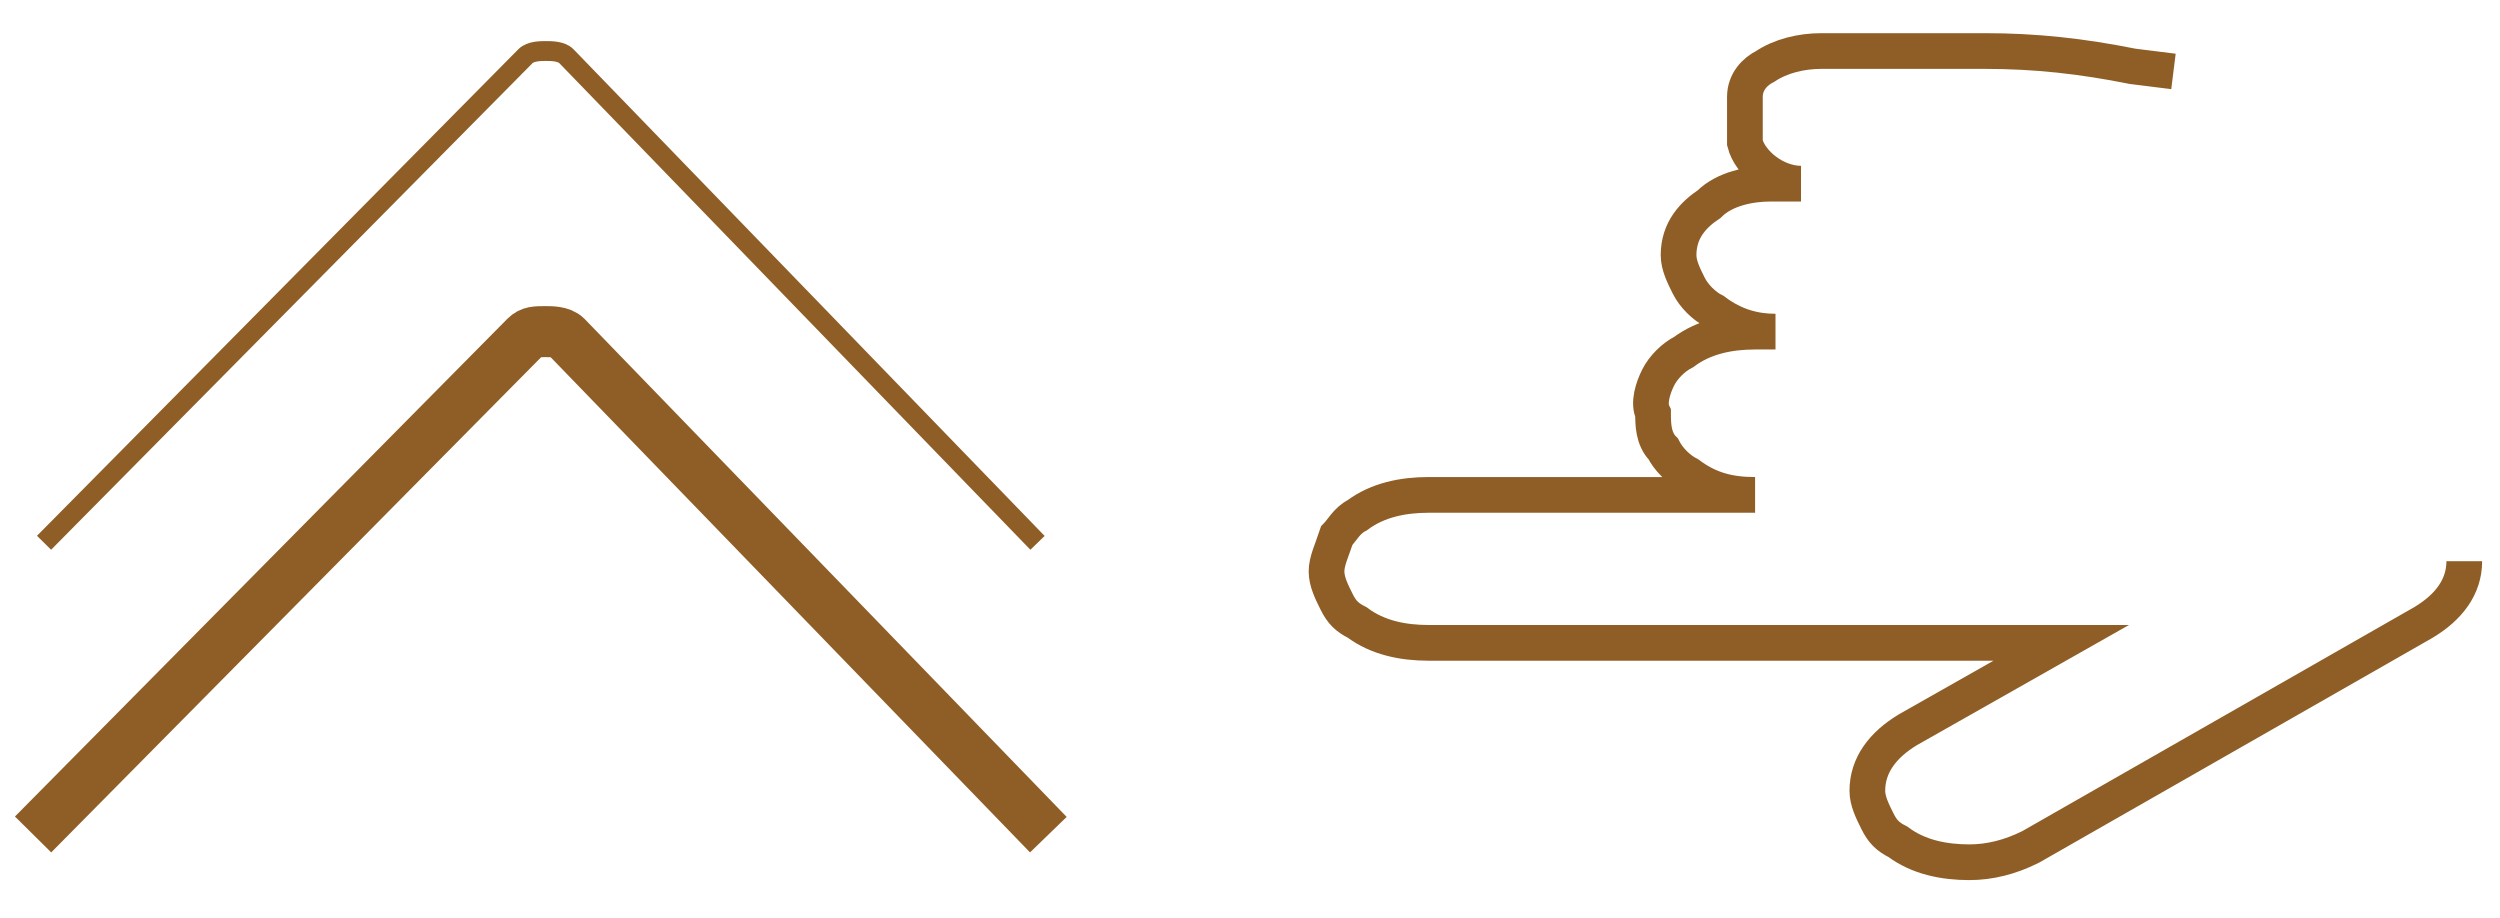
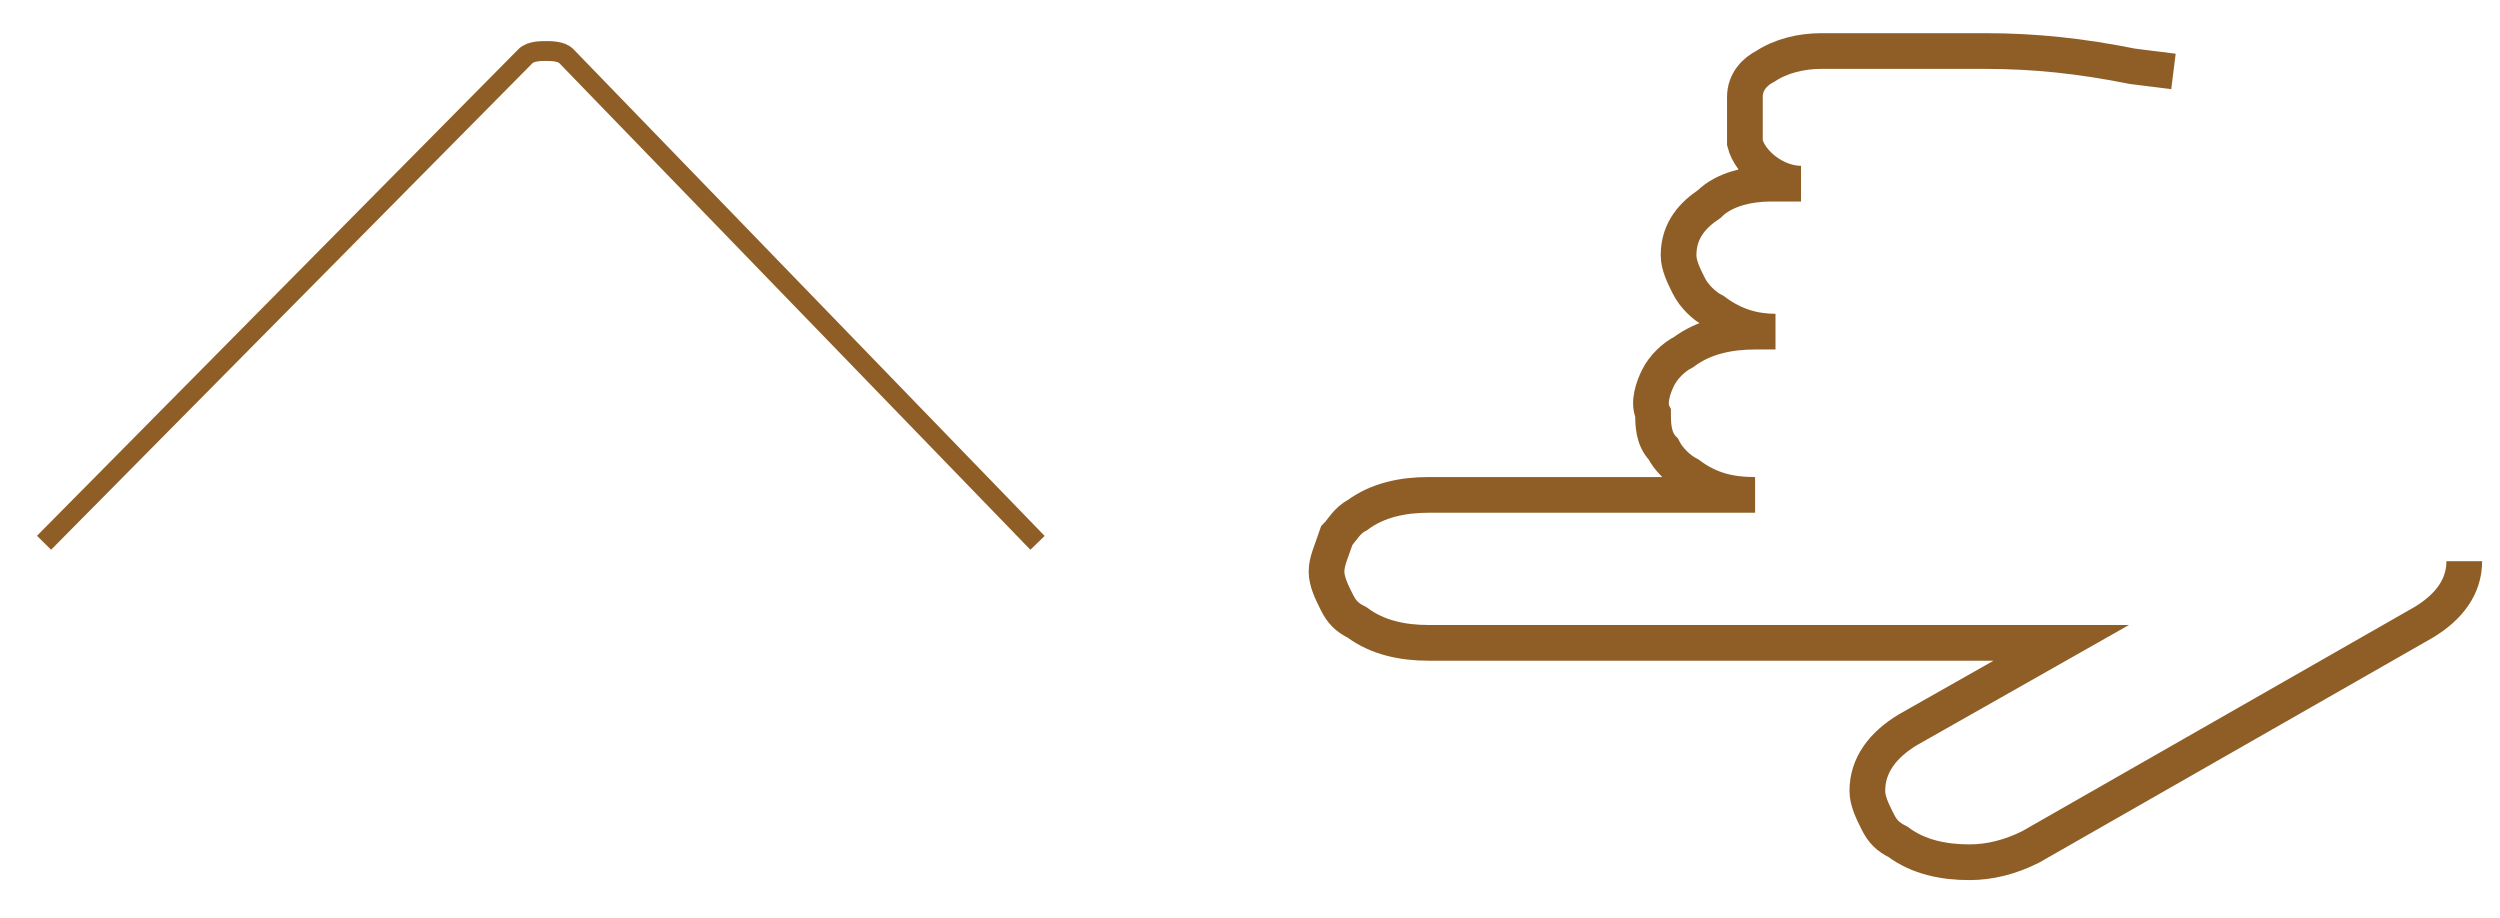
<svg xmlns="http://www.w3.org/2000/svg" version="1.1" id="Layer_1" x="0px" y="0px" viewBox="0 0 49 18" style="enable-background:new 0 0 49 18;" xml:space="preserve">
  <style type="text/css">
	.st0{fill:none;stroke:#8F5E26;stroke-width:0.7;stroke-miterlimit:10;}
	.st1{fill:none;stroke:#8F5E26;stroke-width:0.389;stroke-linecap:square;}
	.st2{fill:none;stroke:#8F5E26;stroke-linecap:square;}
</style>
  <g>
    <path class="st0" d="M42.6,1.4l-0.8-0.1c-1-0.2-1.9-0.3-2.9-0.3h-3.2c-0.4,0-0.8,0.1-1.1,0.3c-0.2,0.1-0.4,0.3-0.4,0.6   c0,0.3,0,0.6,0,0.9c0.1,0.4,0.6,0.8,1.1,0.8h-0.6c-0.4,0-0.9,0.1-1.2,0.4c-0.3,0.2-0.6,0.5-0.6,1c0,0.2,0.1,0.4,0.2,0.6   c0.1,0.2,0.3,0.4,0.5,0.5c0.4,0.3,0.8,0.4,1.2,0.4h-0.4c-0.5,0-1,0.1-1.4,0.4c-0.2,0.1-0.4,0.3-0.5,0.5c-0.1,0.2-0.2,0.5-0.1,0.7   c0,0.2,0,0.5,0.2,0.7c0.1,0.2,0.3,0.4,0.5,0.5c0.4,0.3,0.8,0.4,1.3,0.4H28c-0.5,0-1,0.1-1.4,0.4c-0.2,0.1-0.3,0.3-0.4,0.4   C26.1,10.8,26,11,26,11.2c0,0.2,0.1,0.4,0.2,0.6c0.1,0.2,0.2,0.3,0.4,0.4c0.4,0.3,0.9,0.4,1.4,0.4h12.4l-3,1.7   c-0.5,0.3-0.8,0.7-0.8,1.2c0,0.2,0.1,0.4,0.2,0.6c0.1,0.2,0.2,0.3,0.4,0.4c0.4,0.3,0.9,0.4,1.4,0.4c0.4,0,0.8-0.1,1.2-0.3l7.7-4.4   c0.5-0.3,0.8-0.7,0.8-1.2" />
  </g>
  <g>
    <path class="st1" d="M1,10.5l9.3-9.4C10.4,1,10.6,1,10.7,1c0.1,0,0.3,0,0.4,0.1l9.1,9.4" />
  </g>
  <g>
-     <path class="st2" d="M1,16l9.3-9.4c0.1-0.1,0.2-0.1,0.4-0.1c0.1,0,0.3,0,0.4,0.1l9.1,9.4" />
-   </g>
+     </g>
</svg>